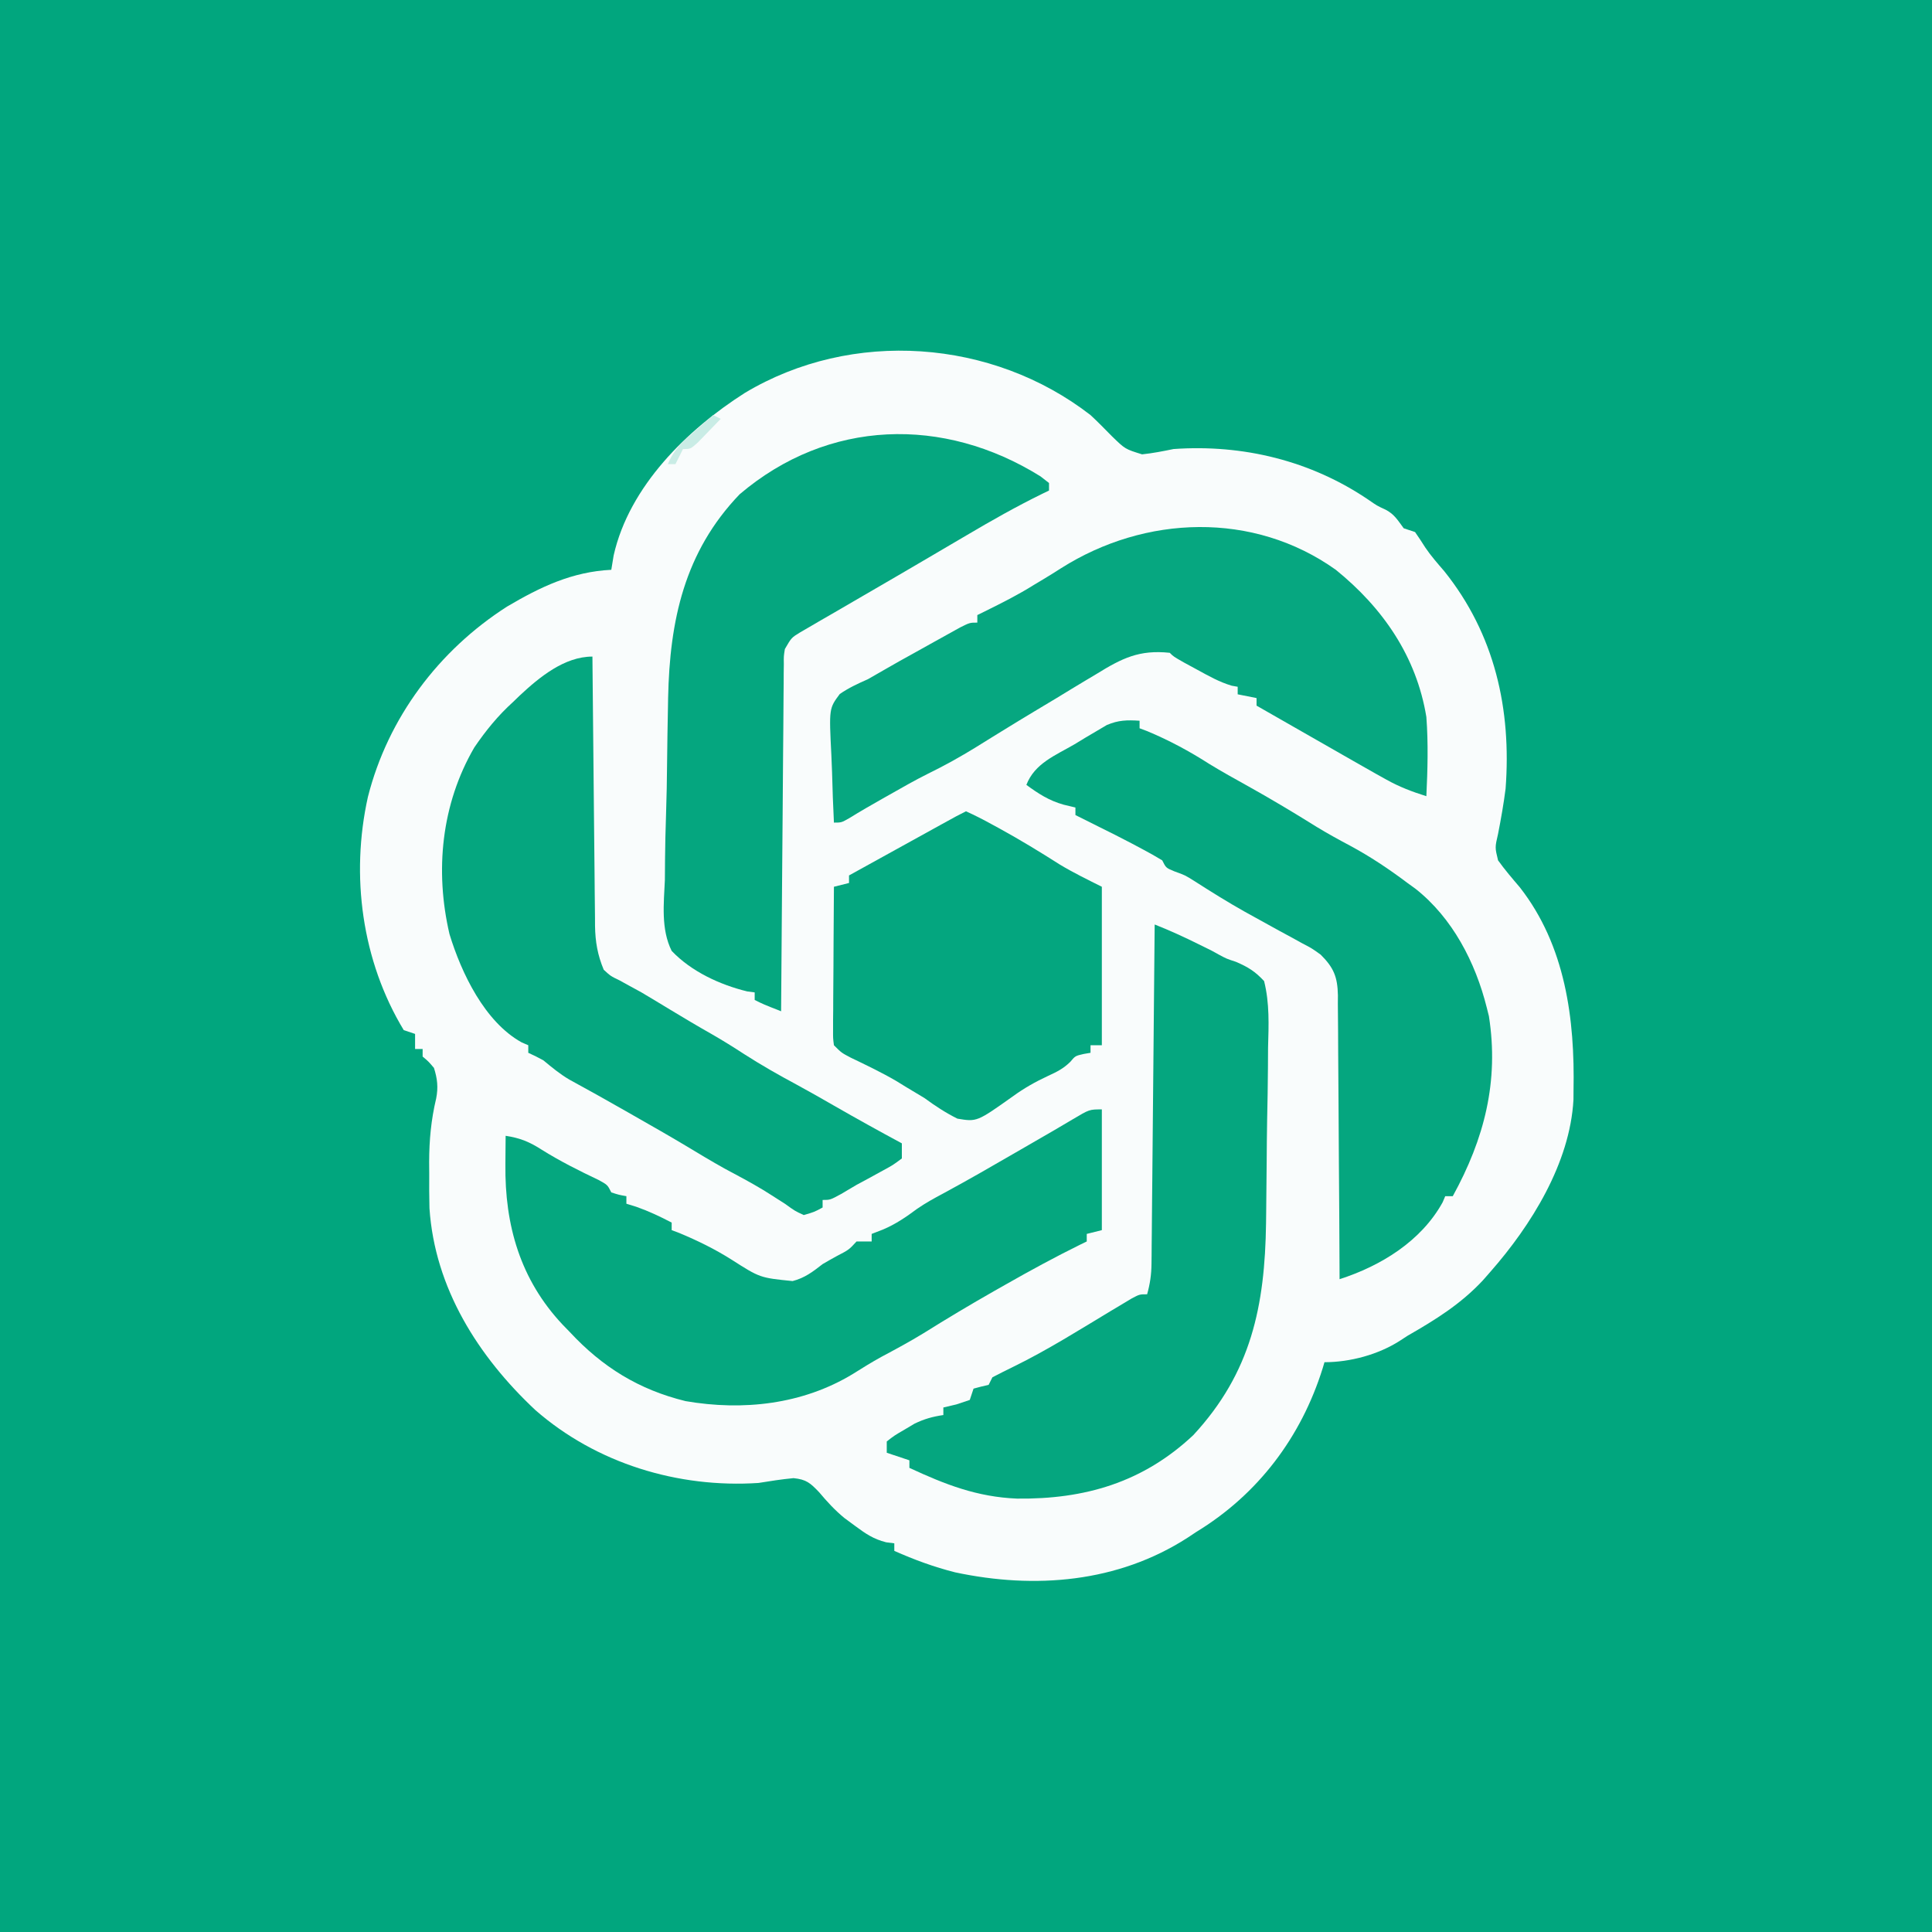
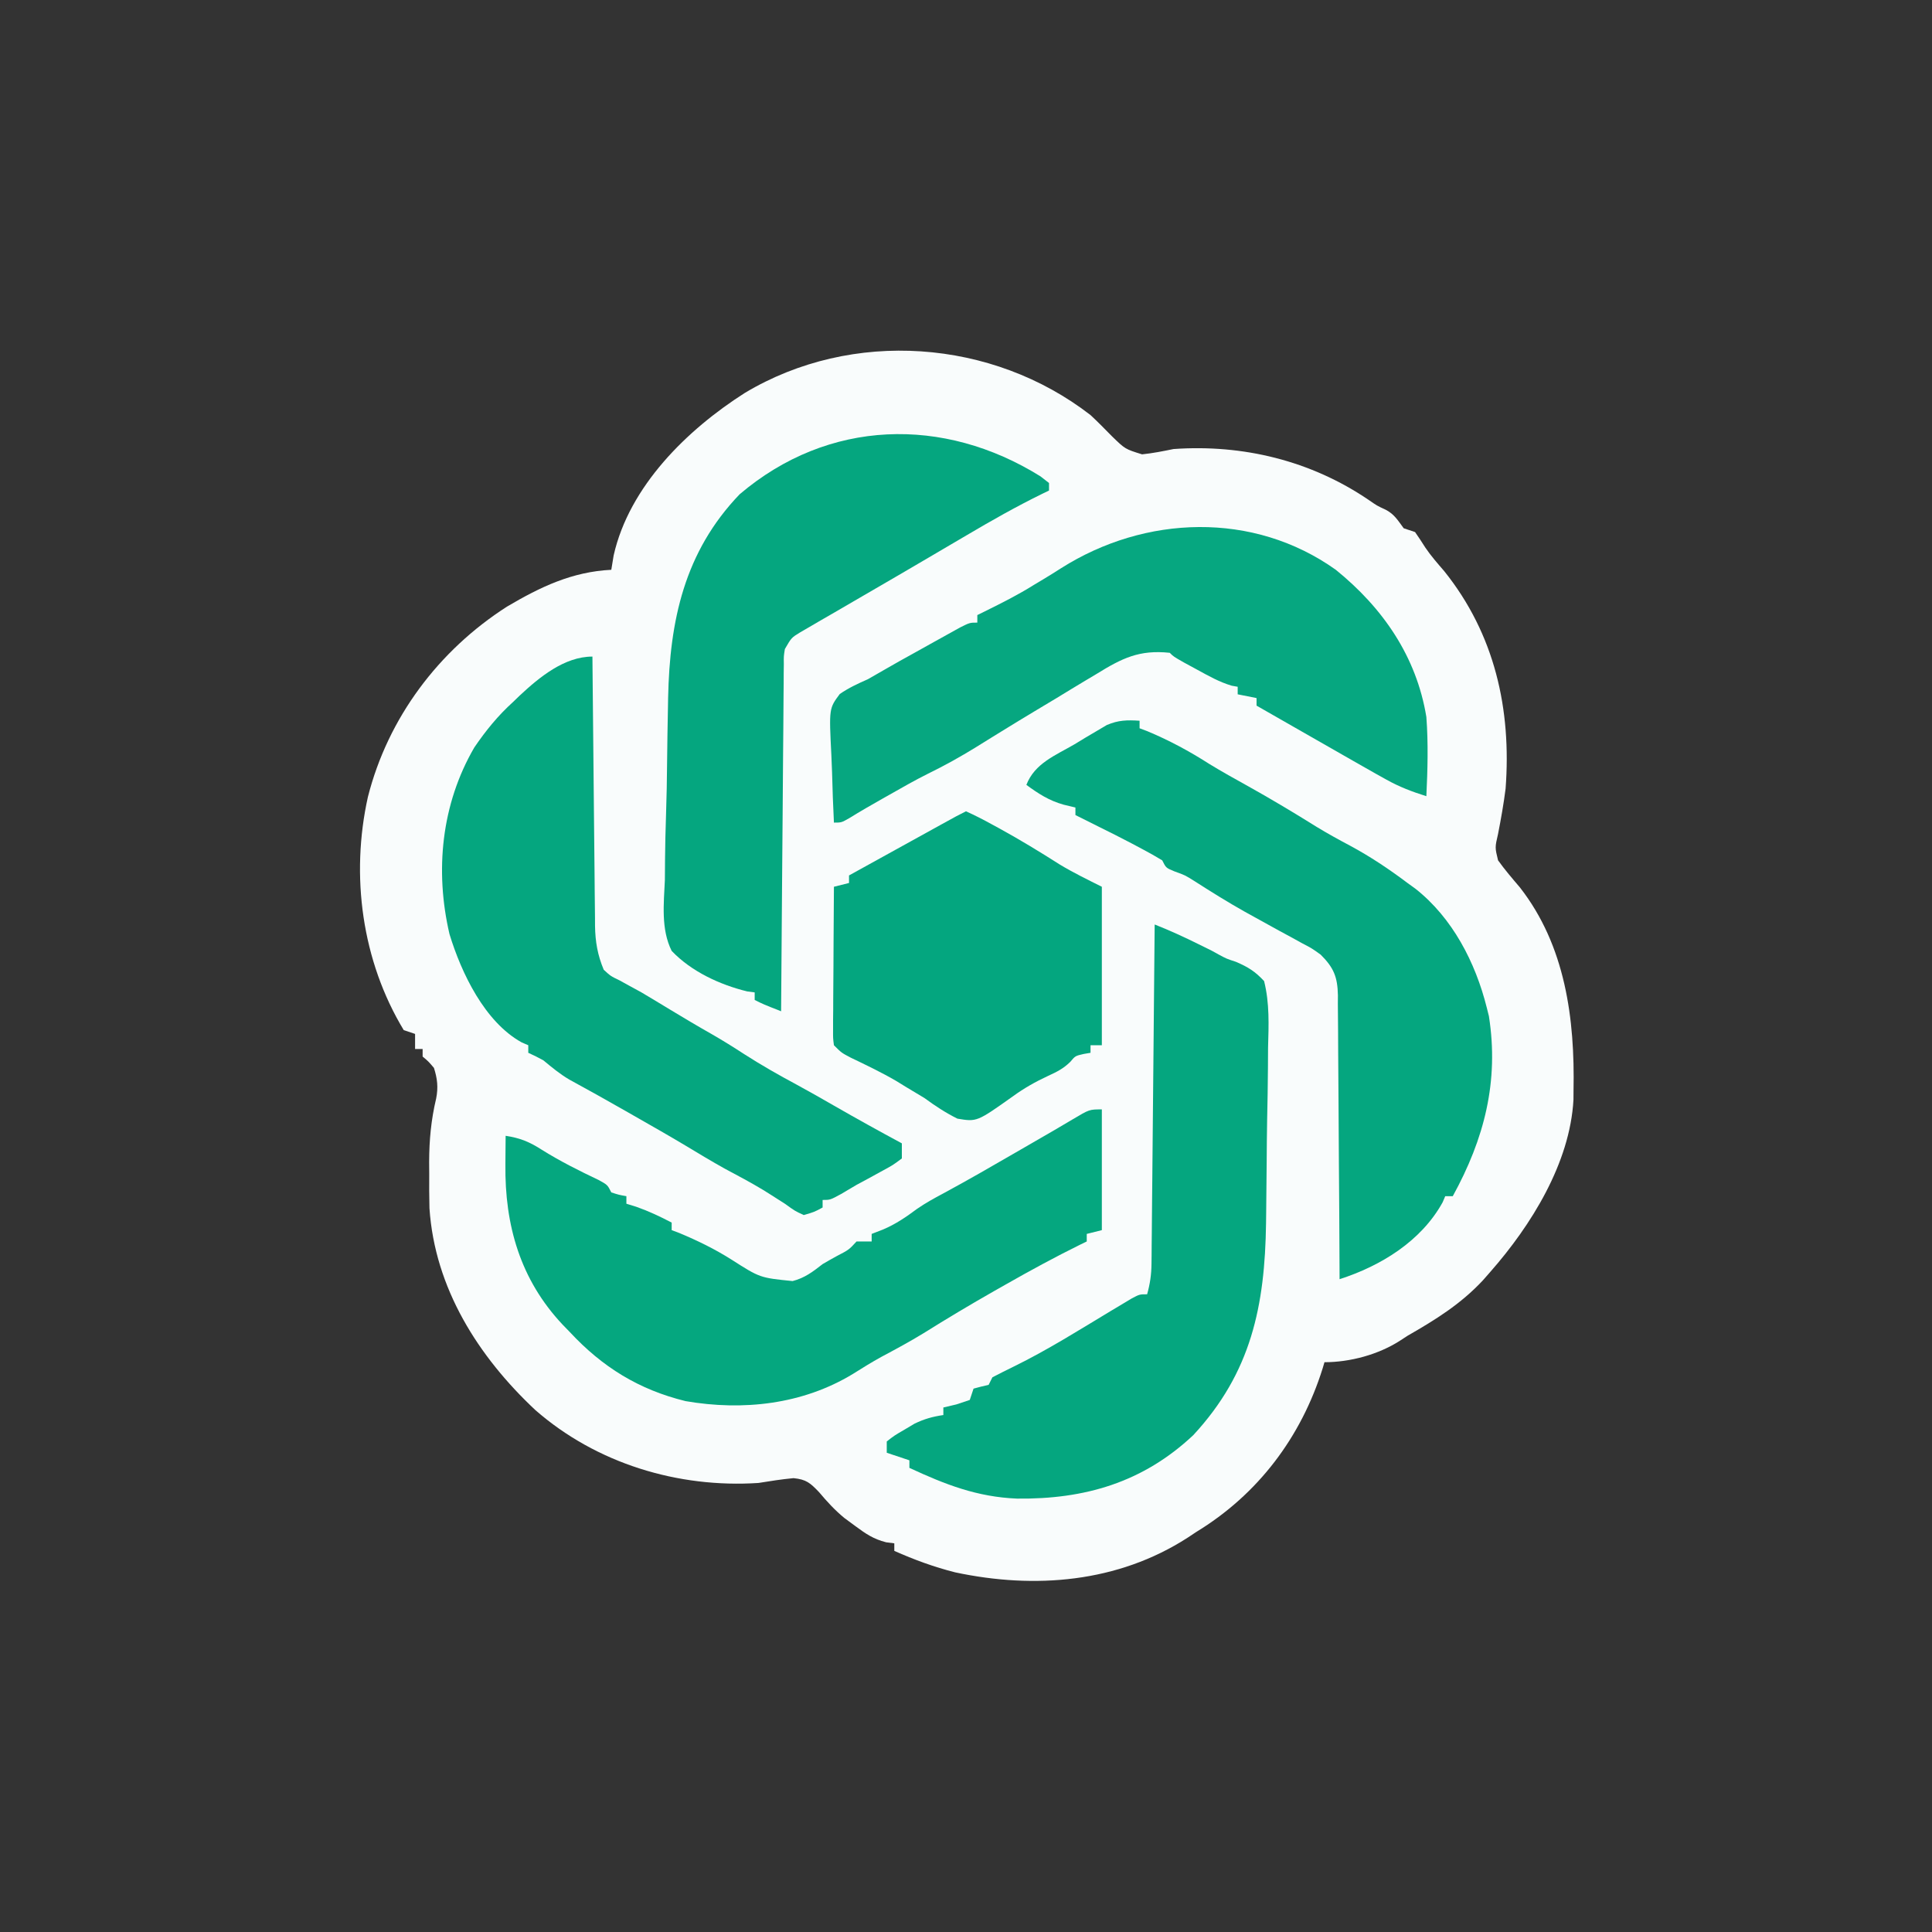
<svg xmlns="http://www.w3.org/2000/svg" version="1.1" width="512" height="512">
  <rect width="100%" height="100%" fill="#333333" stroke="none" />
-   <path d="M0 0 C168.96 0 337.92 0 512 0 C512 168.96 512 337.92 512 512 C343.04 512 174.08 512 0 512 C0 343.04 0 174.08 0 0 Z " fill="#01A67E" transform="translate(0,0)" />
  <path d="M0 0 C1.961 1.817 3.811 3.719 5.688 5.625 C9.176 9.016 9.176 9.016 13.668 10.406 C16.5 10.112 19.212 9.571 22 9 C40.405 7.699 58.373 12.082 73.66 22.449 C75.921 24.021 75.921 24.021 78.211 25.078 C80.52 26.268 81.469 27.936 83 30 C83.99 30.33 84.98 30.66 86 31 C86.933 32.347 87.853 33.704 88.715 35.098 C90.235 37.347 91.978 39.318 93.75 41.375 C107.138 58.085 111.574 77.95 110 99 C109.486 103.035 108.783 107.01 108 111 C107.166 114.586 107.166 114.586 108 118 C109.795 120.504 111.769 122.805 113.77 125.148 C125.852 140.596 128.382 160.03 128 179 C127.995 179.807 127.99 180.614 127.984 181.445 C127.061 198.26 116.744 214.765 106 227 C104.985 228.158 104.985 228.158 103.949 229.34 C98.066 235.632 91.409 239.75 84 244 C83.352 244.423 82.703 244.846 82.035 245.281 C76.314 248.974 68.798 251 62 251 C61.841 251.534 61.683 252.067 61.52 252.617 C55.798 270.888 44.383 286.025 28 296 C26.863 296.754 26.863 296.754 25.703 297.523 C7.216 309.425 -14.739 311.192 -35.875 306.688 C-41.462 305.278 -46.739 303.34 -52 301 C-52 300.34 -52 299.68 -52 299 C-52.715 298.908 -53.431 298.817 -54.168 298.723 C-57.524 297.866 -59.532 296.494 -62.312 294.438 C-63.763 293.37 -63.763 293.37 -65.242 292.281 C-67.811 290.157 -69.799 287.979 -71.938 285.438 C-74.278 282.997 -75.307 282.071 -78.703 281.723 C-81.833 282.014 -84.897 282.499 -88 283 C-109.334 284.399 -130.947 277.828 -147.125 263.688 C-162.235 249.524 -173.772 231.403 -175.187 210.201 C-175.267 207.152 -175.273 204.112 -175.25 201.062 C-175.258 200.042 -175.265 199.022 -175.273 197.971 C-175.259 192.14 -174.762 186.776 -173.41 181.099 C-172.833 178.144 -173.094 175.856 -174 173 C-175.479 171.27 -175.479 171.27 -177 170 C-177 169.34 -177 168.68 -177 168 C-177.66 168 -178.32 168 -179 168 C-179 166.68 -179 165.36 -179 164 C-179.99 163.67 -180.98 163.34 -182 163 C-193.117 144.635 -196.141 122.047 -191.5 101.188 C-186.184 80.227 -172.746 62.348 -154.625 50.75 C-145.739 45.513 -137.391 41.52 -127 41 C-126.794 39.742 -126.588 38.484 -126.375 37.188 C-122.249 18.878 -106.919 3.871 -91.613 -5.872 C-63.161 -22.914 -26.013 -20.151 0 0 Z " fill="#F9FCFC" transform="translate(289,110)" />
  <path d="M0 0 C4 1.574 7.837 3.335 11.688 5.25 C12.826 5.812 13.964 6.374 15.137 6.953 C15.739 7.284 16.34 7.615 16.96 7.957 C19.038 9.077 19.038 9.077 21.528 9.891 C24.7 11.248 26.654 12.448 29 15 C30.476 20.873 30.214 26.645 30.047 32.664 C30.033 34.42 30.024 36.177 30.018 37.933 C29.992 42.556 29.903 47.176 29.803 51.797 C29.733 55.543 29.706 59.287 29.682 63.033 C29.653 67.535 29.602 72.037 29.547 76.539 C29.532 77.806 29.532 77.806 29.517 79.099 C29.218 101.071 25.592 118.735 10.25 135.312 C-3.143 147.907 -18.601 152.354 -36.488 152.145 C-47.079 151.709 -55.496 148.412 -65 144 C-65 143.34 -65 142.68 -65 142 C-66.98 141.34 -68.96 140.68 -71 140 C-71 139.01 -71 138.02 -71 137 C-68.988 135.43 -68.988 135.43 -66.312 133.875 C-65.442 133.357 -64.572 132.839 -63.676 132.305 C-61.072 131.035 -58.853 130.422 -56 130 C-56 129.34 -56 128.68 -56 128 C-54.298 127.598 -54.298 127.598 -52.562 127.188 C-50.799 126.6 -50.799 126.6 -49 126 C-48.505 124.515 -48.505 124.515 -48 123 C-46.677 122.628 -45.343 122.294 -44 122 C-43.67 121.34 -43.34 120.68 -43 120 C-41.106 119.019 -39.207 118.046 -37.285 117.119 C-28.411 112.775 -20.012 107.47 -11.557 102.377 C-10.138 101.531 -10.138 101.531 -8.691 100.668 C-7.837 100.155 -6.984 99.642 -6.104 99.114 C-4 98 -4 98 -2 98 C-1.23 95.255 -0.868 92.798 -0.842 89.95 C-0.832 89.154 -0.822 88.358 -0.812 87.537 C-0.806 86.672 -0.801 85.808 -0.795 84.917 C-0.785 84 -0.775 83.082 -0.765 82.137 C-0.733 79.107 -0.708 76.077 -0.684 73.047 C-0.663 70.945 -0.642 68.843 -0.621 66.742 C-0.565 61.211 -0.516 55.681 -0.468 50.151 C-0.418 44.507 -0.362 38.863 -0.307 33.219 C-0.199 22.146 -0.098 11.073 0 0 Z " fill="#05A67F" transform="translate(306,245)" />
  <path d="M0 0 C0.743 0.578 1.485 1.155 2.25 1.75 C2.25 2.41 2.25 3.07 2.25 3.75 C1.666 4.031 1.082 4.312 0.48 4.602 C-6.409 7.976 -13.021 11.727 -19.625 15.625 C-21.643 16.81 -23.661 17.995 -25.68 19.18 C-26.682 19.769 -27.684 20.359 -28.716 20.967 C-34.707 24.488 -40.709 27.99 -46.723 31.47 C-49.611 33.141 -52.493 34.82 -55.375 36.5 C-56.353 37.063 -57.332 37.627 -58.34 38.207 C-59.272 38.752 -60.204 39.298 -61.164 39.859 C-61.999 40.344 -62.834 40.828 -63.694 41.327 C-66.013 42.745 -66.013 42.745 -67.75 45.75 C-68.059 47.657 -68.059 47.657 -68.028 49.755 C-68.04 50.567 -68.051 51.379 -68.062 52.216 C-68.064 53.102 -68.067 53.989 -68.069 54.903 C-68.079 55.84 -68.089 56.777 -68.099 57.742 C-68.13 60.842 -68.147 63.942 -68.164 67.043 C-68.183 69.191 -68.202 71.339 -68.223 73.487 C-68.274 79.144 -68.314 84.801 -68.351 90.458 C-68.391 96.229 -68.442 102 -68.492 107.771 C-68.589 119.098 -68.673 130.424 -68.75 141.75 C-73.5 139.875 -73.5 139.875 -75.75 138.75 C-75.75 138.09 -75.75 137.43 -75.75 136.75 C-76.396 136.665 -77.041 136.58 -77.706 136.493 C-84.993 134.714 -92.52 131.228 -97.75 125.75 C-100.623 119.975 -99.83 113.22 -99.551 106.961 C-99.529 105.13 -99.515 103.3 -99.507 101.469 C-99.473 97.638 -99.385 93.814 -99.252 89.986 C-99.083 85.124 -99.003 80.267 -98.959 75.403 C-98.914 70.713 -98.83 66.025 -98.738 61.336 C-98.723 60.464 -98.708 59.591 -98.693 58.692 C-98.27 38.247 -94.408 20.036 -79.75 4.75 C-56.274 -15.237 -25.674 -16.016 0 0 Z " fill="#05A67F" transform="translate(275.75,126.25)" />
  <path d="M0 0 C0 10.56 0 21.12 0 32 C-1.32 32.33 -2.64 32.66 -4 33 C-4 33.66 -4 34.32 -4 35 C-4.591 35.288 -5.181 35.575 -5.79 35.872 C-12.423 39.141 -18.884 42.659 -25.312 46.312 C-26.322 46.884 -27.332 47.456 -28.372 48.045 C-34.743 51.669 -41.013 55.408 -47.223 59.301 C-50.87 61.532 -54.614 63.553 -58.387 65.562 C-60.99 66.994 -63.487 68.542 -66 70.125 C-79.306 78.198 -95.091 79.936 -110.312 77.312 C-122.692 74.281 -132.368 68.296 -141 59 C-141.628 58.354 -142.256 57.708 -142.902 57.043 C-154.116 45.119 -158.255 30.712 -158.062 14.562 C-158.058 13.831 -158.053 13.099 -158.049 12.346 C-158.037 10.564 -158.019 8.782 -158 7 C-154.21 7.568 -151.649 8.617 -148.438 10.688 C-143.572 13.728 -138.553 16.247 -133.371 18.703 C-131 20 -131 20 -130 22 C-127.975 22.652 -127.975 22.652 -126 23 C-126 23.66 -126 24.32 -126 25 C-125.134 25.268 -124.267 25.536 -123.375 25.812 C-120.082 26.971 -117.089 28.382 -114 30 C-114 30.66 -114 31.32 -114 32 C-113.34 32.248 -112.68 32.495 -112 32.75 C-107.159 34.767 -102.561 37.011 -98.133 39.816 C-90.609 44.627 -90.609 44.627 -81.953 45.496 C-78.76 44.685 -76.572 43.013 -74 41 C-72.761 40.273 -71.51 39.565 -70.25 38.875 C-67.034 37.207 -67.034 37.207 -65 35 C-63.68 35 -62.36 35 -61 35 C-61 34.34 -61 33.68 -61 33 C-59.989 32.608 -58.979 32.216 -57.938 31.812 C-54.611 30.391 -51.883 28.532 -48.979 26.367 C-46.758 24.833 -44.476 23.577 -42.094 22.309 C-35.572 18.79 -29.161 15.091 -22.75 11.375 C-19.443 9.462 -16.136 7.548 -12.826 5.64 C-11.128 4.654 -9.435 3.66 -7.752 2.649 C-3.311 0 -3.311 0 0 0 Z " fill="#05A77F" transform="translate(292,294)" />
  <path d="M0 0 C12.465 10.095 21.37 22.955 24 39 C24.53 45.993 24.332 53.001 24 60 C20.257 58.826 16.861 57.537 13.438 55.625 C12.503 55.104 11.568 54.583 10.605 54.047 C9.403 53.366 8.201 52.683 7 52 C6.194 51.542 5.388 51.083 4.557 50.611 C-0.845 47.537 -6.239 44.451 -11.631 41.358 C-14.752 39.569 -17.876 37.784 -21 36 C-21 35.34 -21 34.68 -21 34 C-22.65 33.67 -24.3 33.34 -26 33 C-26 32.34 -26 31.68 -26 31 C-26.522 30.907 -27.044 30.814 -27.582 30.719 C-30.877 29.739 -33.674 28.147 -36.688 26.5 C-37.846 25.871 -39.005 25.242 -40.199 24.594 C-43 23 -43 23 -44 22 C-52.077 21.145 -56.654 23.427 -63.438 27.625 C-64.315 28.147 -65.192 28.669 -66.096 29.207 C-68.742 30.787 -71.371 32.392 -74 34 C-75.696 35.017 -77.392 36.033 -79.09 37.047 C-82.284 38.961 -85.465 40.895 -88.633 42.852 C-89.748 43.54 -89.748 43.54 -90.887 44.242 C-92.388 45.17 -93.888 46.099 -95.387 47.031 C-99.513 49.571 -103.662 51.891 -108.018 54.013 C-111.478 55.736 -114.827 57.655 -118.188 59.562 C-119.215 60.142 -119.215 60.142 -120.264 60.732 C-123.163 62.37 -126.033 64.021 -128.863 65.777 C-131 67 -131 67 -133 67 C-133.223 62.553 -133.386 58.109 -133.494 53.658 C-133.539 52.146 -133.601 50.635 -133.679 49.125 C-134.303 36.749 -134.303 36.749 -131.447 32.915 C-129.054 31.275 -126.656 30.166 -124 29 C-122.343 28.06 -120.687 27.12 -119.044 26.157 C-116.681 24.781 -114.289 23.461 -111.895 22.139 C-110.038 21.111 -108.186 20.076 -106.334 19.039 C-105.151 18.382 -103.968 17.726 -102.785 17.07 C-101.722 16.48 -100.658 15.89 -99.563 15.282 C-97 14 -97 14 -95 14 C-95 13.34 -95 12.68 -95 12 C-94.336 11.674 -93.672 11.348 -92.988 11.012 C-88.557 8.819 -84.19 6.634 -80 4 C-79.223 3.536 -78.445 3.072 -77.645 2.594 C-76.01 1.608 -74.386 0.604 -72.781 -0.43 C-50.567 -14.504 -21.833 -15.562 0 0 Z " fill="#06A780" transform="translate(354,151)" />
  <path d="M0 0 C0 0.66 0 1.32 0 2 C0.66 2.248 1.32 2.495 2 2.75 C7.817 5.174 13.187 8.066 18.488 11.461 C21.834 13.511 25.259 15.406 28.688 17.312 C34.895 20.77 40.95 24.399 46.977 28.164 C49.836 29.9 52.732 31.498 55.688 33.062 C61.108 35.977 66.085 39.301 71 43 C71.688 43.498 72.377 43.995 73.086 44.508 C82.918 52.242 89.009 64.052 92 76 C92.189 76.753 92.379 77.506 92.574 78.281 C95.285 95.589 91.357 110.79 83 126 C82.34 126 81.68 126 81 126 C80.773 126.536 80.546 127.073 80.312 127.625 C74.61 137.943 63.953 144.47 53 148 C52.995 146.494 52.995 146.494 52.989 144.959 C52.952 135.497 52.894 126.037 52.816 116.576 C52.777 111.712 52.744 106.848 52.729 101.984 C52.714 97.29 52.679 92.595 52.632 87.901 C52.617 86.111 52.609 84.32 52.608 82.53 C52.606 80.02 52.579 77.512 52.546 75.003 C52.551 74.264 52.556 73.524 52.561 72.762 C52.463 67.896 51.444 65.425 48 62 C45.655 60.313 45.655 60.313 43.035 58.949 C42.076 58.419 41.117 57.889 40.128 57.343 C38.611 56.524 38.611 56.524 37.062 55.688 C34.982 54.541 32.903 53.393 30.824 52.242 C29.822 51.689 28.819 51.136 27.787 50.565 C23.266 48.026 18.89 45.282 14.523 42.488 C12.027 40.925 12.027 40.925 9.227 39.918 C7 39 7 39 6 37 C4.305 35.963 2.568 34.994 0.812 34.062 C-0.185 33.531 -1.183 33 -2.211 32.453 C-5.125 30.935 -8.047 29.442 -11 28 C-13 27 -15 26 -17 25 C-17 24.34 -17 23.68 -17 23 C-18.031 22.753 -19.062 22.505 -20.125 22.25 C-24.006 21.159 -26.76 19.371 -30 17 C-27.768 11.269 -22.323 9.209 -17.25 6.25 C-16.26 5.648 -15.27 5.046 -14.25 4.426 C-12.804 3.573 -12.804 3.573 -11.328 2.703 C-10.451 2.184 -9.573 1.665 -8.669 1.13 C-5.597 -0.171 -3.304 -0.209 0 0 Z " fill="#05A67F" transform="translate(302,191)" />
  <path d="M0 0 C0.012 1.427 0.012 1.427 0.025 2.883 C0.102 11.858 0.19 20.833 0.288 29.808 C0.337 34.422 0.384 39.035 0.422 43.649 C0.459 48.104 0.505 52.558 0.558 57.013 C0.577 58.71 0.592 60.408 0.603 62.106 C0.62 64.487 0.649 66.869 0.681 69.25 C0.683 69.949 0.685 70.647 0.688 71.367 C0.76 75.596 1.363 79.094 3 83 C4.83 84.678 4.83 84.678 7.188 85.812 C8.074 86.301 8.961 86.79 9.875 87.293 C10.906 87.856 11.938 88.42 13 89 C15.576 90.52 18.131 92.074 20.688 93.625 C24.312 95.812 27.944 97.978 31.629 100.062 C34.569 101.753 37.412 103.521 40.25 105.375 C44.754 108.261 49.336 110.88 54.051 113.402 C57.398 115.216 60.701 117.102 64 119 C69.953 122.421 75.955 125.743 82 129 C82 130.32 82 131.64 82 133 C79.621 134.781 79.621 134.781 76.438 136.5 C75.346 137.099 74.254 137.699 73.129 138.316 C72.096 138.872 71.064 139.428 70 140 C68.622 140.808 67.247 141.619 65.875 142.438 C63 144 63 144 61 144 C61 144.66 61 145.32 61 146 C58.812 147.188 58.812 147.188 56 148 C53.688 146.938 53.688 146.938 51 145 C49.798 144.219 48.589 143.449 47.375 142.688 C46.346 142.042 46.346 142.042 45.297 141.383 C41.963 139.375 38.538 137.547 35.102 135.723 C31.579 133.766 28.14 131.689 24.689 129.608 C20.308 126.988 15.873 124.463 11.438 121.938 C10.556 121.434 9.675 120.931 8.768 120.412 C3.828 117.594 -1.127 114.814 -6.124 112.099 C-8.619 110.638 -10.777 108.842 -13 107 C-14.311 106.291 -15.638 105.605 -17 105 C-17 104.34 -17 103.68 -17 103 C-17.581 102.749 -18.163 102.497 -18.762 102.238 C-28.561 96.817 -34.743 83.837 -37.875 73.562 C-41.794 56.79 -40.055 39.109 -31.293 24.07 C-28.257 19.613 -25.012 15.621 -21 12 C-20.428 11.447 -19.855 10.894 -19.266 10.324 C-14.056 5.459 -7.425 0 0 0 Z " fill="#05A67F" transform="translate(157,174)" />
  <path d="M0 0 C2.351 1.067 4.559 2.19 6.812 3.438 C7.814 3.981 7.814 3.981 8.836 4.536 C14.317 7.544 19.631 10.779 24.902 14.141 C28.489 16.294 32.258 18.129 36 20 C36 33.86 36 47.72 36 62 C35.01 62 34.02 62 33 62 C33 62.66 33 63.32 33 64 C32.402 64.103 31.804 64.206 31.188 64.312 C28.954 64.824 28.954 64.824 27.629 66.41 C25.776 68.218 24.099 69.046 21.75 70.125 C18.403 71.681 15.407 73.37 12.43 75.535 C2.883 82.314 2.883 82.314 -2.277 81.453 C-5.433 79.877 -8.158 78.086 -11 76 C-12.657 74.984 -14.324 73.983 -16 73 C-16.794 72.51 -17.588 72.02 -18.406 71.516 C-22.338 69.218 -26.427 67.264 -30.531 65.297 C-33 64 -33 64 -35 62 C-35.241 60.165 -35.241 60.165 -35.227 57.917 C-35.227 57.077 -35.227 56.236 -35.227 55.37 C-35.216 54.461 -35.206 53.553 -35.195 52.617 C-35.192 51.688 -35.19 50.758 -35.187 49.801 C-35.176 46.825 -35.15 43.85 -35.125 40.875 C-35.115 38.861 -35.106 36.846 -35.098 34.832 C-35.076 29.888 -35.041 24.944 -35 20 C-33.68 19.67 -32.36 19.34 -31 19 C-31 18.34 -31 17.68 -31 17 C-26.907 14.739 -22.813 12.479 -18.72 10.219 C-17.327 9.45 -15.934 8.681 -14.541 7.911 C-12.541 6.806 -10.54 5.702 -8.539 4.598 C-7.603 4.08 -7.603 4.08 -6.648 3.553 C-2.228 1.114 -2.228 1.114 0 0 Z " fill="#04A67F" transform="translate(256,215)" />
-   <path d="M0 0 C0.66 0.33 1.32 0.66 2 1 C0.715 2.339 -0.579 3.671 -1.875 5 C-2.594 5.742 -3.314 6.485 -4.055 7.25 C-6 9 -6 9 -8 9 C-8.66 10.32 -9.32 11.64 -10 13 C-10.66 13 -11.32 13 -12 13 C-10.45 9.116 -7.995 6.97 -4.875 4.25 C-3.965 3.451 -3.055 2.652 -2.117 1.828 C-1.069 0.923 -1.069 0.923 0 0 Z " fill="#C9ECE5" transform="translate(189,110)" />
</svg>